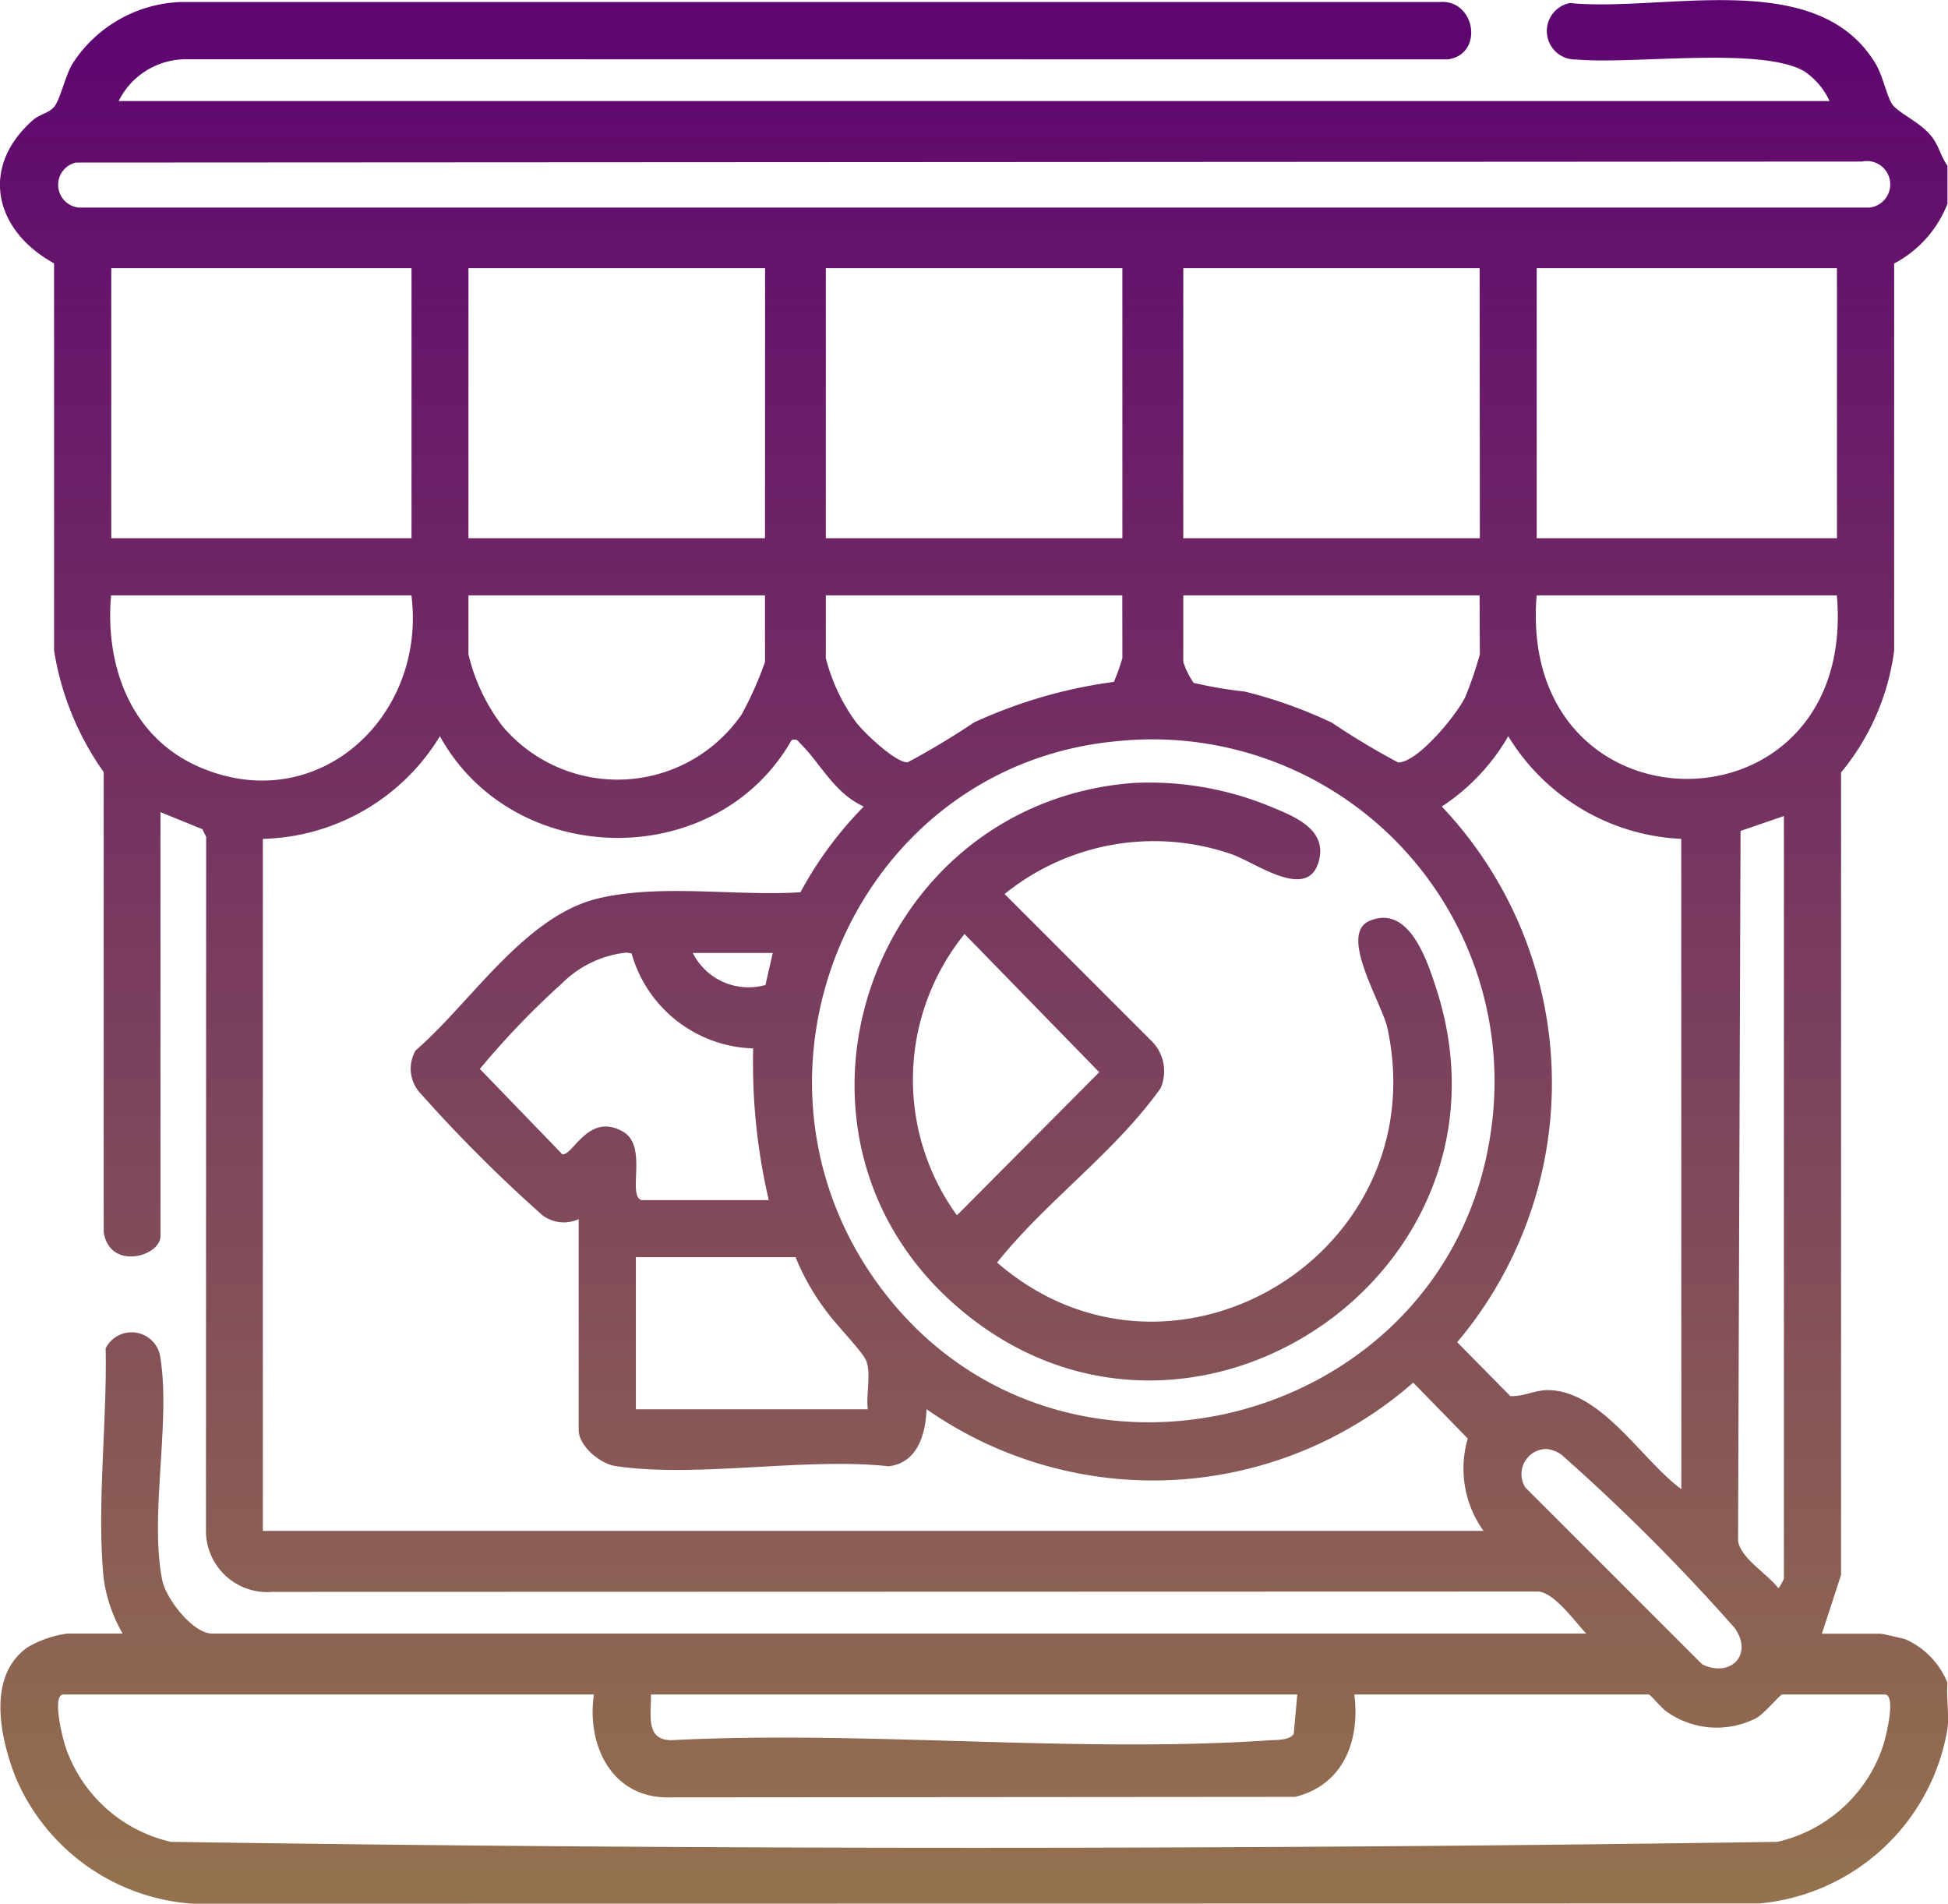
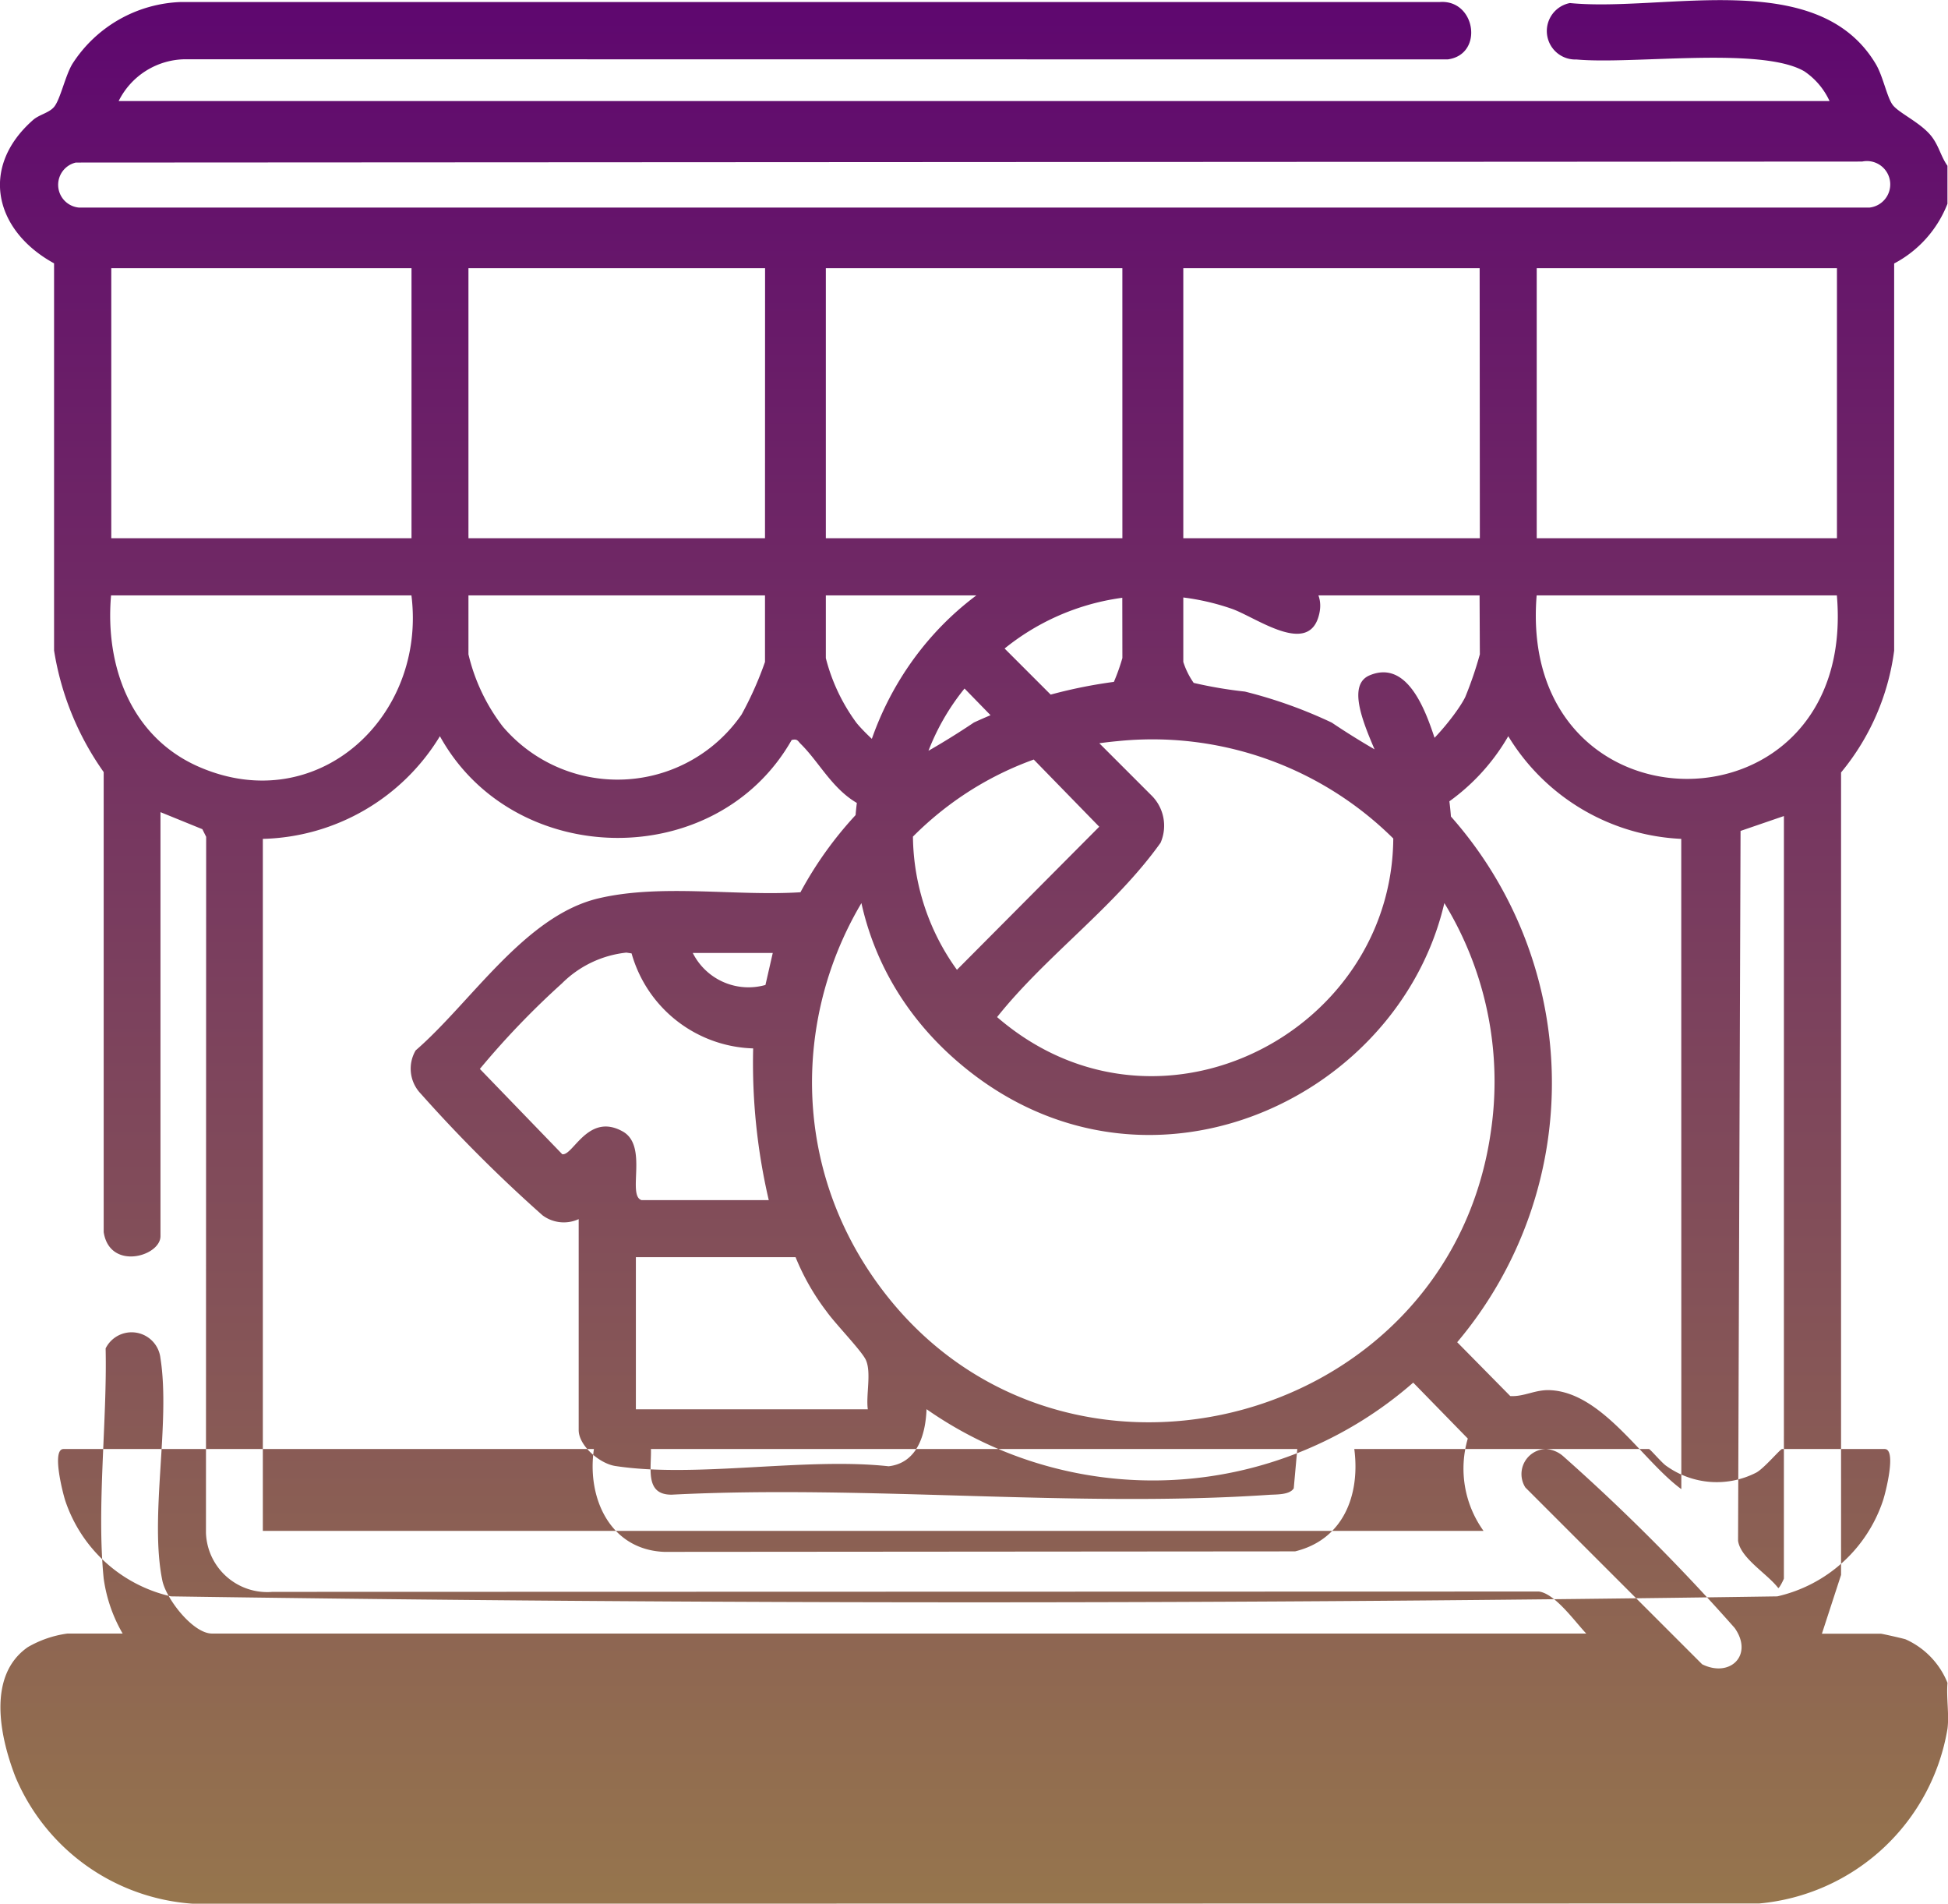
<svg xmlns="http://www.w3.org/2000/svg" width="78.511" height="76.709" viewBox="0 0 78.511 76.709">
  <defs>
    <linearGradient id="linear-gradient" x1="0.5" x2="0.5" y2="1" gradientUnits="objectBoundingBox">
      <stop offset="0" stop-color="#5d0470" />
      <stop offset="1" stop-color="#c0c933" />
    </linearGradient>
  </defs>
-   <path id="Path_104522" data-name="Path 104522" d="M184.9,162.743a8.468,8.468,0,0,1-7.588,7.046l-63.135.009a8.369,8.369,0,0,1-7.147-5.112c-.623-1.609-1.153-4.076.5-5.226a4.332,4.332,0,0,1,1.6-.548h2.222a6.062,6.062,0,0,1-.765-2.223c-.287-2.891.145-6.341.079-9.266a1.169,1.169,0,0,1,2.209.389c.415,2.612-.451,6.4.077,8.964.152.739,1.234,2.136,2,2.136H170.34c-.47-.494-1.251-1.606-1.908-1.693l-51.041.014a2.473,2.473,0,0,1-2.681-2.375l.008-28.05-.153-.307-1.688-.687V142.9c0,.816-2.046,1.4-2.289-.162V124.2a11.616,11.616,0,0,1-2-4.9V103.7c-2.393-1.31-3.022-3.865-.845-5.778.247-.217.65-.285.849-.529.251-.308.441-1.234.73-1.723a5.417,5.417,0,0,1,4.39-2.5h50.734c1.445-.1,1.773,2.124.307,2.313l-50.879-.006a3.03,3.03,0,0,0-2.683,1.684h68.955a2.907,2.907,0,0,0-1.019-1.2c-1.739-1.009-6.913-.267-9.179-.475a1.148,1.148,0,0,1-.267-2.274c3.823.374,9.993-1.482,12.334,2.466.285.482.442,1.314.669,1.629.244.34,1.175.735,1.6,1.314.281.385.353.779.614,1.148V101.3a4.61,4.61,0,0,1-2.148,2.406v15.6a9.658,9.658,0,0,1-2.14,4.909l0,32.335-.772,2.369h2.375c.051,0,.893.19,1,.227A3.251,3.251,0,0,1,184.9,160.9c-.052.587.072,1.27,0,1.839m-75.435-63.1a.921.921,0,0,0,.113,1.813h72.188a.94.94,0,1,0-.307-1.853Zm13.529,4.258h-12.1v10.88h12.1Zm14.25,0H125.289v10.88h11.952Zm14.4,0H139.693v10.88h11.952Zm14.4,0H154.1v10.88h11.952Zm14.4,0h-12.1v10.88h12.1ZM122.991,117.08H110.885c-.249,2.862.81,5.735,3.574,6.922,4.76,2.046,9.146-2.042,8.532-6.922m14.25,0H125.289v2.375a7.669,7.669,0,0,0,1.382,2.908,6.073,6.073,0,0,0,9.626-.482,13.932,13.932,0,0,0,.944-2.12Zm14.4,0H139.693v2.528a7.531,7.531,0,0,0,1.229,2.6c.327.415,1.56,1.6,2.065,1.6a30.736,30.736,0,0,0,2.675-1.606,19.679,19.679,0,0,1,5.641-1.637,8.3,8.3,0,0,0,.342-.961Zm14.4,0H154.1v2.681a3.108,3.108,0,0,0,.419.845,17.457,17.457,0,0,0,2.064.35,18.773,18.773,0,0,1,3.5,1.25,30.734,30.734,0,0,0,2.675,1.606c.8,0,2.376-1.941,2.709-2.644a15.173,15.173,0,0,0,.585-1.713Zm14.4,0h-12.1c-.8,9.861,12.943,9.857,12.1,0m-63.439,9.807v27.888H166.2a4.3,4.3,0,0,1-.634-3.72l-2.2-2.254a15.928,15.928,0,0,1-19.614,1.071c-.039,1.007-.36,2.164-1.528,2.3-3.366-.369-7.789.487-11.027-.013-.625-.1-1.465-.819-1.465-1.446v-8.5a1.436,1.436,0,0,1-1.457-.153,58.766,58.766,0,0,1-4.906-4.9,1.453,1.453,0,0,1-.207-1.746c2.23-1.929,4.393-5.418,7.36-6.124,2.532-.6,5.538-.081,8.148-.248a15.144,15.144,0,0,1,2.552-3.454c-1.192-.54-1.742-1.735-2.536-2.518-.126-.124-.135-.221-.37-.163-3.045,5.352-11.211,5.218-14.177-.153a8.6,8.6,0,0,1-7.126,4.137m57.156,0a8.622,8.622,0,0,1-6.972-4.137,8.408,8.408,0,0,1-2.679,2.834,16.2,16.2,0,0,1,.621,21.585l2.139,2.17c.561.032,1-.264,1.6-.238,2.122.092,3.717,2.835,5.294,3.988Zm-22.709-3.939c-10.5.943-15.856,13.18-9.748,21.762,7.122,10.006,23.016,6.049,24.775-5.969a13.787,13.787,0,0,0-15.027-15.793m26.847,3.019-1.748.6-.1,28.6c.094.706,1.182,1.333,1.618,1.907.044.02.229-.36.229-.383Zm-46.047,15.477h5.133a24.317,24.317,0,0,1-.629-6.114,5.254,5.254,0,0,1-4.9-3.828l-.21-.032a4.319,4.319,0,0,0-2.6,1.244,33.175,33.175,0,0,0-3.305,3.443l3.321,3.437c.435.076,1.038-1.7,2.439-.916,1.038.582.158,2.581.758,2.766m5.287-9.96H134.33a2.513,2.513,0,0,0,2.929,1.29Zm.919,12.258h-6.436v6.13h9.348c-.081-.57.152-1.484-.08-1.99-.169-.367-1.232-1.458-1.578-1.946a9.5,9.5,0,0,1-1.254-2.194m30.264,7.73a1.01,1.01,0,0,0-.851,1.55l7.125,7.124c1.129.559,2.08-.374,1.31-1.464a80.1,80.1,0,0,0-6.888-6.9,1.179,1.179,0,0,0-.7-.309m-38.385,9.892H108.97c-.491,0-.028,1.777.068,2.077a5.861,5.861,0,0,0,4.261,3.86c21.54.32,43.2.32,64.74,0a5.861,5.861,0,0,0,4.261-3.86c.1-.3.559-2.077.068-2.077h-4.137c-.07,0-.73.787-1.041.951a3.486,3.486,0,0,1-3.623-.271c-.176-.115-.65-.68-.7-.68H160.992c.242,1.856-.442,3.651-2.388,4.124l-25.43.02c-2.183-.092-3.12-2.179-2.828-4.144m28.348,0h-26.05c.023.787-.252,1.85.84,1.839,7.867-.4,16.263.535,24.067.007.3-.021.83.009,1-.262Zm-6.62-36.73a12.812,12.812,0,0,1,5.545.953c.951.394,2.229.891,1.964,2.107-.391,1.8-2.588.121-3.566-.2a9.568,9.568,0,0,0-9.119,1.614l5.9,5.9a1.717,1.717,0,0,1,.386,1.927c-1.853,2.6-4.619,4.551-6.589,7.024,7.023,6.068,17.685-.333,15.734-9.441-.217-1.013-1.992-3.793-.721-4.329,1.572-.662,2.3,1.541,2.673,2.684,3.787,11.56-10.113,20.814-19.3,12.861-8.087-7-3.544-20.271,7.09-21.1m-6.788,6.086a9.313,9.313,0,0,0-.306,11.334l5.735-5.765Z" transform="translate(-106.409 -93.089)" fill="url(#linear-gradient)" />
+   <path id="Path_104522" data-name="Path 104522" d="M184.9,162.743a8.468,8.468,0,0,1-7.588,7.046l-63.135.009a8.369,8.369,0,0,1-7.147-5.112c-.623-1.609-1.153-4.076.5-5.226a4.332,4.332,0,0,1,1.6-.548h2.222a6.062,6.062,0,0,1-.765-2.223c-.287-2.891.145-6.341.079-9.266a1.169,1.169,0,0,1,2.209.389c.415,2.612-.451,6.4.077,8.964.152.739,1.234,2.136,2,2.136H170.34c-.47-.494-1.251-1.606-1.908-1.693l-51.041.014a2.473,2.473,0,0,1-2.681-2.375l.008-28.05-.153-.307-1.688-.687V142.9c0,.816-2.046,1.4-2.289-.162V124.2a11.616,11.616,0,0,1-2-4.9V103.7c-2.393-1.31-3.022-3.865-.845-5.778.247-.217.65-.285.849-.529.251-.308.441-1.234.73-1.723a5.417,5.417,0,0,1,4.39-2.5h50.734c1.445-.1,1.773,2.124.307,2.313l-50.879-.006a3.03,3.03,0,0,0-2.683,1.684h68.955a2.907,2.907,0,0,0-1.019-1.2c-1.739-1.009-6.913-.267-9.179-.475a1.148,1.148,0,0,1-.267-2.274c3.823.374,9.993-1.482,12.334,2.466.285.482.442,1.314.669,1.629.244.34,1.175.735,1.6,1.314.281.385.353.779.614,1.148V101.3a4.61,4.61,0,0,1-2.148,2.406v15.6a9.658,9.658,0,0,1-2.14,4.909l0,32.335-.772,2.369h2.375c.051,0,.893.19,1,.227A3.251,3.251,0,0,1,184.9,160.9c-.052.587.072,1.27,0,1.839m-75.435-63.1a.921.921,0,0,0,.113,1.813h72.188a.94.94,0,1,0-.307-1.853Zm13.529,4.258h-12.1v10.88h12.1Zm14.25,0H125.289v10.88h11.952Zm14.4,0H139.693v10.88h11.952Zm14.4,0H154.1v10.88h11.952Zm14.4,0h-12.1v10.88h12.1ZM122.991,117.08H110.885c-.249,2.862.81,5.735,3.574,6.922,4.76,2.046,9.146-2.042,8.532-6.922m14.25,0H125.289v2.375a7.669,7.669,0,0,0,1.382,2.908,6.073,6.073,0,0,0,9.626-.482,13.932,13.932,0,0,0,.944-2.12Zm14.4,0H139.693v2.528a7.531,7.531,0,0,0,1.229,2.6c.327.415,1.56,1.6,2.065,1.6a30.736,30.736,0,0,0,2.675-1.606,19.679,19.679,0,0,1,5.641-1.637,8.3,8.3,0,0,0,.342-.961Zm14.4,0H154.1v2.681a3.108,3.108,0,0,0,.419.845,17.457,17.457,0,0,0,2.064.35,18.773,18.773,0,0,1,3.5,1.25,30.734,30.734,0,0,0,2.675,1.606c.8,0,2.376-1.941,2.709-2.644a15.173,15.173,0,0,0,.585-1.713Zm14.4,0h-12.1c-.8,9.861,12.943,9.857,12.1,0m-63.439,9.807v27.888H166.2a4.3,4.3,0,0,1-.634-3.72l-2.2-2.254a15.928,15.928,0,0,1-19.614,1.071c-.039,1.007-.36,2.164-1.528,2.3-3.366-.369-7.789.487-11.027-.013-.625-.1-1.465-.819-1.465-1.446v-8.5a1.436,1.436,0,0,1-1.457-.153,58.766,58.766,0,0,1-4.906-4.9,1.453,1.453,0,0,1-.207-1.746c2.23-1.929,4.393-5.418,7.36-6.124,2.532-.6,5.538-.081,8.148-.248a15.144,15.144,0,0,1,2.552-3.454c-1.192-.54-1.742-1.735-2.536-2.518-.126-.124-.135-.221-.37-.163-3.045,5.352-11.211,5.218-14.177-.153a8.6,8.6,0,0,1-7.126,4.137m57.156,0a8.622,8.622,0,0,1-6.972-4.137,8.408,8.408,0,0,1-2.679,2.834,16.2,16.2,0,0,1,.621,21.585l2.139,2.17c.561.032,1-.264,1.6-.238,2.122.092,3.717,2.835,5.294,3.988Zm-22.709-3.939c-10.5.943-15.856,13.18-9.748,21.762,7.122,10.006,23.016,6.049,24.775-5.969a13.787,13.787,0,0,0-15.027-15.793m26.847,3.019-1.748.6-.1,28.6c.094.706,1.182,1.333,1.618,1.907.044.02.229-.36.229-.383Zm-46.047,15.477h5.133a24.317,24.317,0,0,1-.629-6.114,5.254,5.254,0,0,1-4.9-3.828l-.21-.032a4.319,4.319,0,0,0-2.6,1.244,33.175,33.175,0,0,0-3.305,3.443l3.321,3.437c.435.076,1.038-1.7,2.439-.916,1.038.582.158,2.581.758,2.766m5.287-9.96H134.33a2.513,2.513,0,0,0,2.929,1.29Zm.919,12.258h-6.436v6.13h9.348c-.081-.57.152-1.484-.08-1.99-.169-.367-1.232-1.458-1.578-1.946a9.5,9.5,0,0,1-1.254-2.194m30.264,7.73a1.01,1.01,0,0,0-.851,1.55l7.125,7.124c1.129.559,2.08-.374,1.31-1.464a80.1,80.1,0,0,0-6.888-6.9,1.179,1.179,0,0,0-.7-.309H108.97c-.491,0-.028,1.777.068,2.077a5.861,5.861,0,0,0,4.261,3.86c21.54.32,43.2.32,64.74,0a5.861,5.861,0,0,0,4.261-3.86c.1-.3.559-2.077.068-2.077h-4.137c-.07,0-.73.787-1.041.951a3.486,3.486,0,0,1-3.623-.271c-.176-.115-.65-.68-.7-.68H160.992c.242,1.856-.442,3.651-2.388,4.124l-25.43.02c-2.183-.092-3.12-2.179-2.828-4.144m28.348,0h-26.05c.023.787-.252,1.85.84,1.839,7.867-.4,16.263.535,24.067.007.3-.021.83.009,1-.262Zm-6.62-36.73a12.812,12.812,0,0,1,5.545.953c.951.394,2.229.891,1.964,2.107-.391,1.8-2.588.121-3.566-.2a9.568,9.568,0,0,0-9.119,1.614l5.9,5.9a1.717,1.717,0,0,1,.386,1.927c-1.853,2.6-4.619,4.551-6.589,7.024,7.023,6.068,17.685-.333,15.734-9.441-.217-1.013-1.992-3.793-.721-4.329,1.572-.662,2.3,1.541,2.673,2.684,3.787,11.56-10.113,20.814-19.3,12.861-8.087-7-3.544-20.271,7.09-21.1m-6.788,6.086a9.313,9.313,0,0,0-.306,11.334l5.735-5.765Z" transform="translate(-106.409 -93.089)" fill="url(#linear-gradient)" />
</svg>